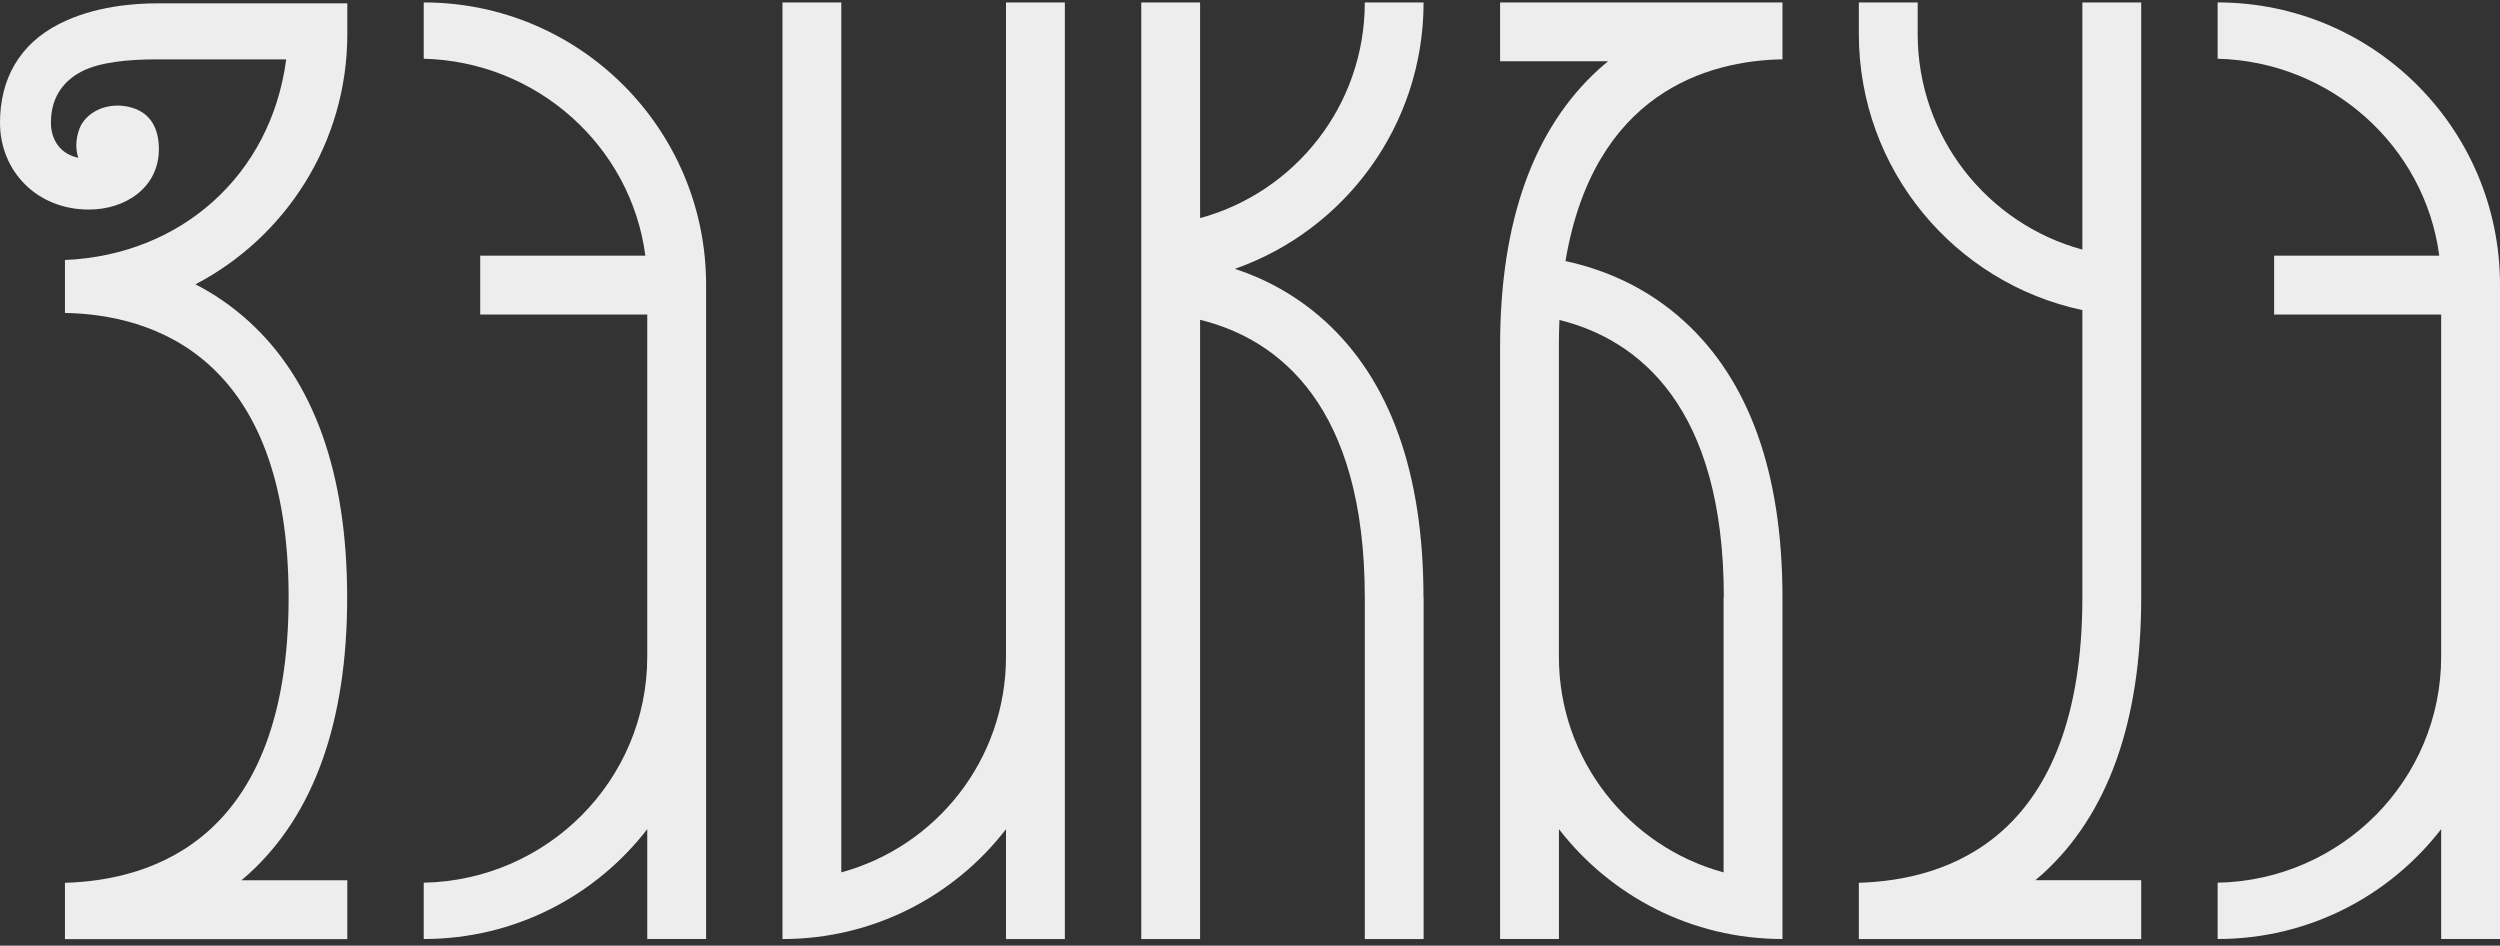
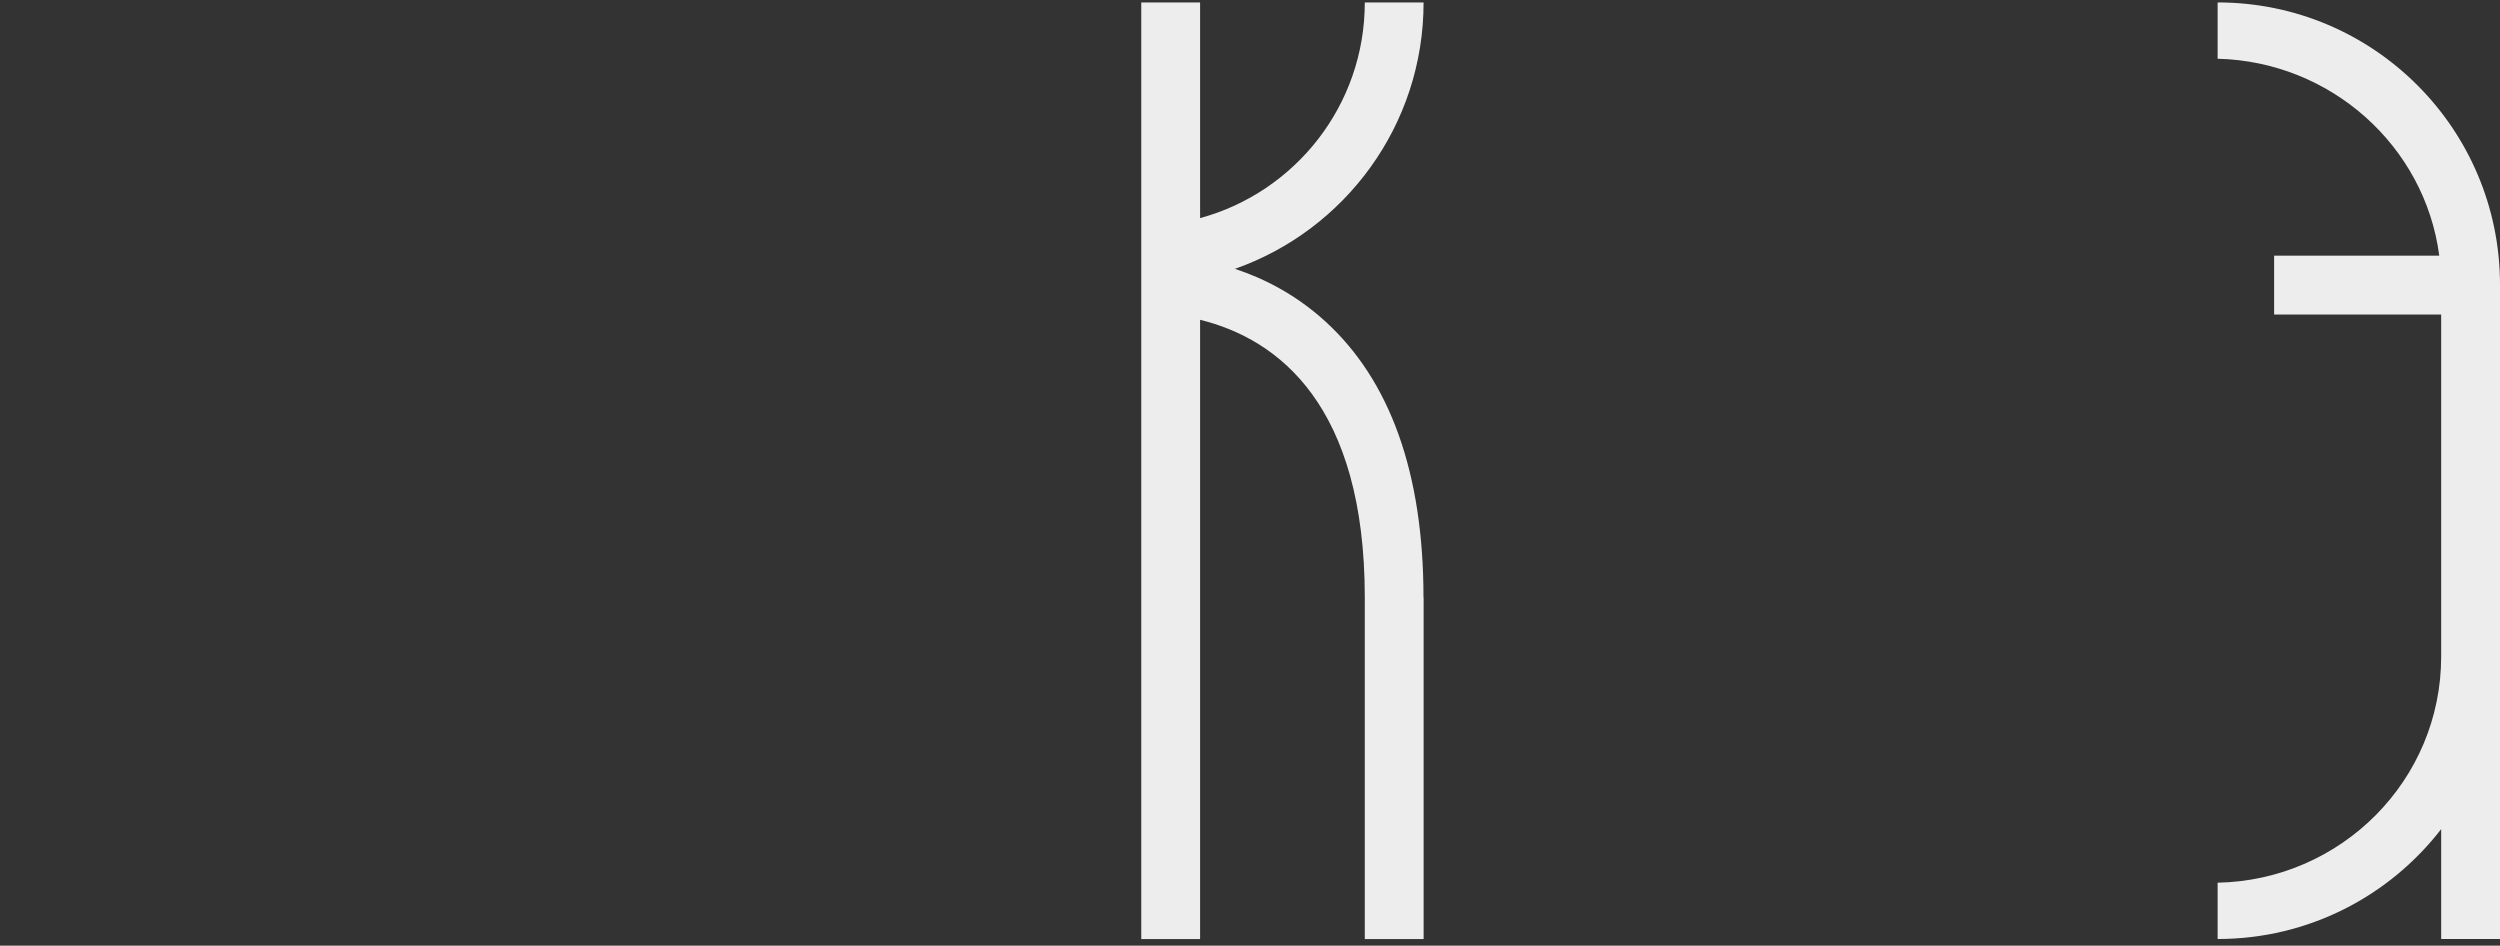
<svg xmlns="http://www.w3.org/2000/svg" width="230" height="87" viewBox="0 0 230 87" fill="none">
  <rect x="0" y="0" width="230" height="87" fill="#333333" stroke="none" />
-   <path d="M92.552 60.415C92.552 69.898 86.133 77.881 77.4 80.257V0.224H71.987V86.393C80.356 86.393 87.8 82.436 92.552 76.286V86.393H97.966V0.224H92.552V60.415Z" fill="#EDEDED" />
-   <path d="M38.983 0.224V5.404C49.396 5.66 58.053 13.436 59.373 23.521H44.181V28.934H59.548V60.41C59.548 71.767 50.384 80.976 38.983 81.209V86.389C47.352 86.389 54.796 82.431 59.548 76.281V86.389H64.962V26.202C64.962 11.854 53.331 0.224 38.983 0.224Z" fill="#EDEDED" />
  <path d="M204.022 0.224V5.404C214.435 5.66 223.091 13.436 224.412 23.521H209.219V28.934H224.587V60.41C224.587 71.767 215.423 80.976 204.022 81.209V86.389C212.391 86.389 219.834 82.431 224.587 76.281V86.389H230V26.202C230 11.854 218.37 0.224 204.022 0.224Z" fill="#EDEDED" />
-   <path d="M14.37 0.309C12.43 0.309 8.688 0.552 5.463 2.192C1.788 4.051 0 7.286 0 11.288C0 15.745 3.392 19.28 8.176 19.28C11.5 19.28 14.618 17.294 14.618 13.71C14.618 11.926 13.926 10.43 12.133 9.905C10.323 9.375 8.436 9.972 7.542 11.365C7.3 11.742 6.734 13.081 7.201 14.509C5.687 14.226 4.685 12.991 4.685 11.288C4.685 9.213 5.602 7.546 7.565 6.549C9.222 5.709 11.85 5.462 14.375 5.462H26.329C24.923 16.189 16.563 23.476 5.975 23.92V28.79C5.975 28.79 5.984 28.781 5.988 28.781V28.79C13.948 28.938 26.553 32.694 26.553 54.975C26.553 77.256 13.98 80.98 5.997 81.218H5.975V86.398H31.953V80.985H22.214C22.434 80.8 22.65 80.612 22.865 80.419C28.885 74.961 31.939 66.403 31.939 54.979C31.939 43.556 28.885 34.998 22.865 29.54C21.297 28.121 19.649 27.015 17.982 26.157C26.284 21.823 31.953 13.139 31.953 3.126V0.309H14.37Z" fill="#EDEDED" />
  <path d="M130.974 0.224H125.561C125.561 9.707 119.142 17.69 110.409 20.066V0.224H104.996V86.393H110.409V29.423C117.646 31.202 125.561 37.321 125.561 54.97V86.393H130.974V54.97H130.961C130.961 43.547 127.906 34.989 121.887 29.531C119.259 27.15 116.397 25.654 113.616 24.733C123.724 21.176 130.97 11.549 130.97 0.224L130.974 0.224Z" fill="#EDEDED" />
-   <path d="M138.004 5.637H147.941C147.658 5.871 147.38 6.104 147.106 6.356C141.086 11.814 138.009 20.372 138.009 31.795V86.389H143.422V76.281C148.175 82.427 155.618 86.389 163.987 86.389V54.966C163.987 43.542 160.933 34.985 154.913 29.527C151.45 26.387 147.568 24.783 144.024 24.019C146.621 8.562 157.069 5.579 163.987 5.458V0.224H138.009V5.637H138.004ZM158.597 54.975H158.57V80.261C149.837 77.885 143.418 69.902 143.418 60.419V31.804C143.418 30.991 143.436 30.205 143.467 29.437C150.699 31.229 158.592 37.356 158.592 54.975H158.597Z" fill="#EDEDED" />
-   <path d="M187.908 80.414C193.914 74.97 196.978 66.434 196.991 55.051V0.224H191.578V22.964C182.846 20.587 176.426 12.605 176.426 3.122V0.224H171.013V3.117C171.013 15.61 179.831 26.041 191.578 28.529V55.047C191.551 77.252 179.005 80.976 171.036 81.214H171.013V86.393H196.991V80.98H187.252C187.472 80.796 187.688 80.607 187.904 80.414H187.908Z" fill="#EDEDED" />
</svg>